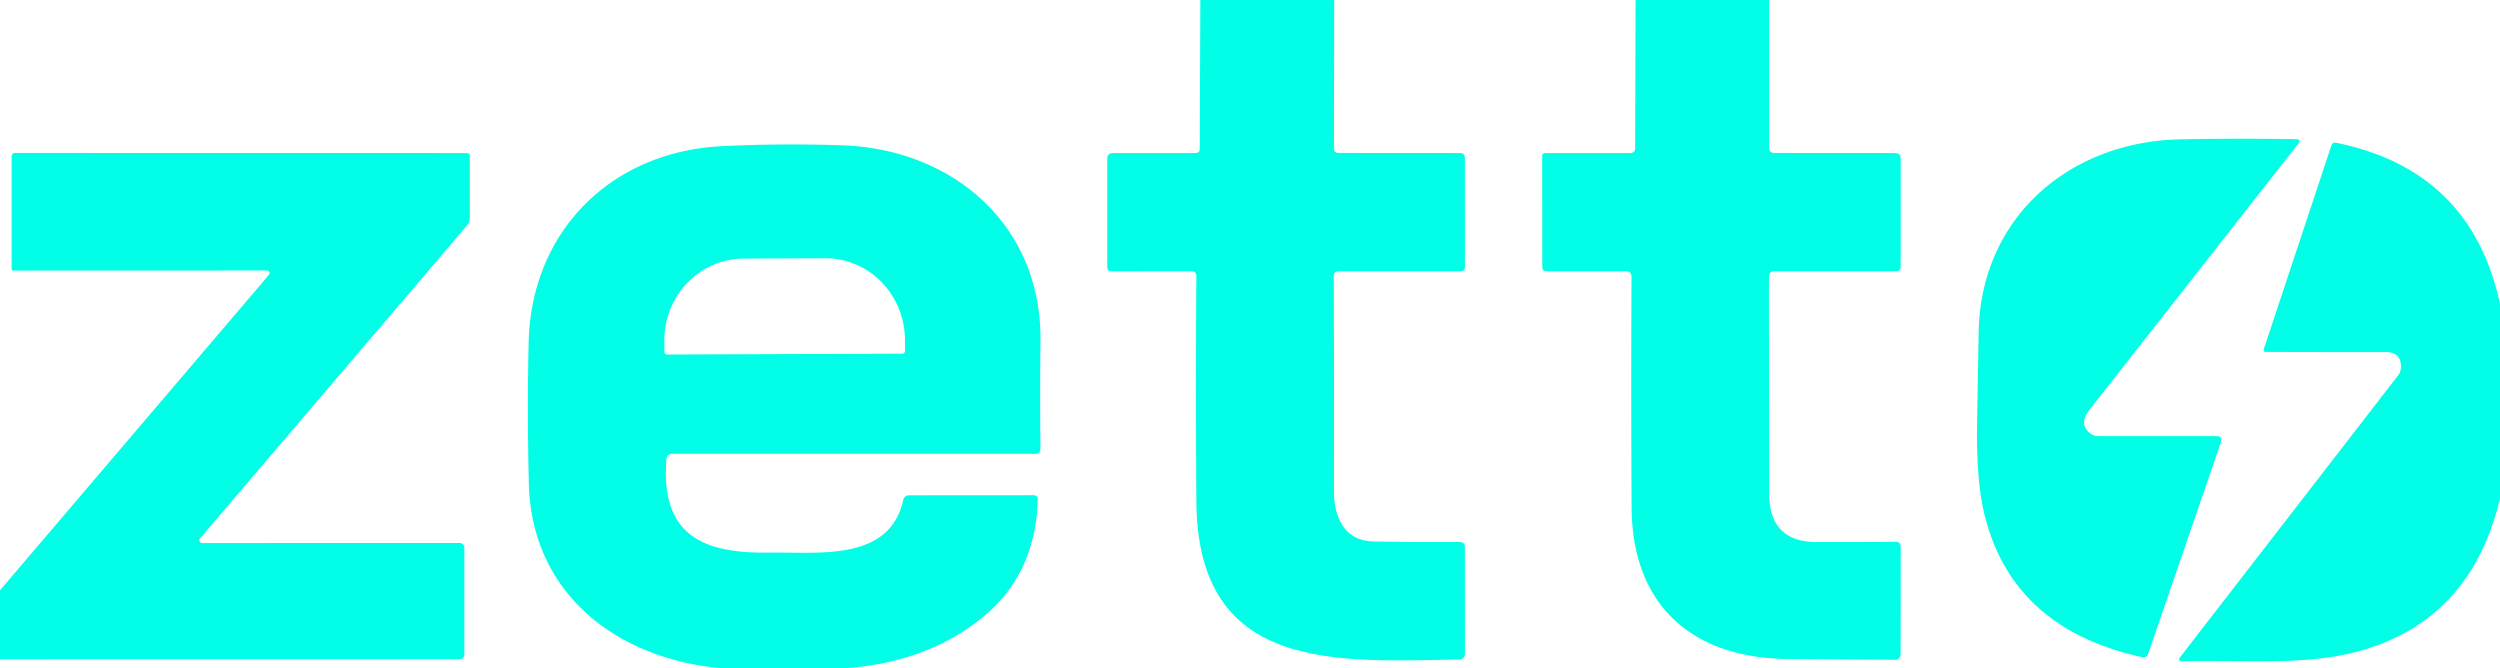
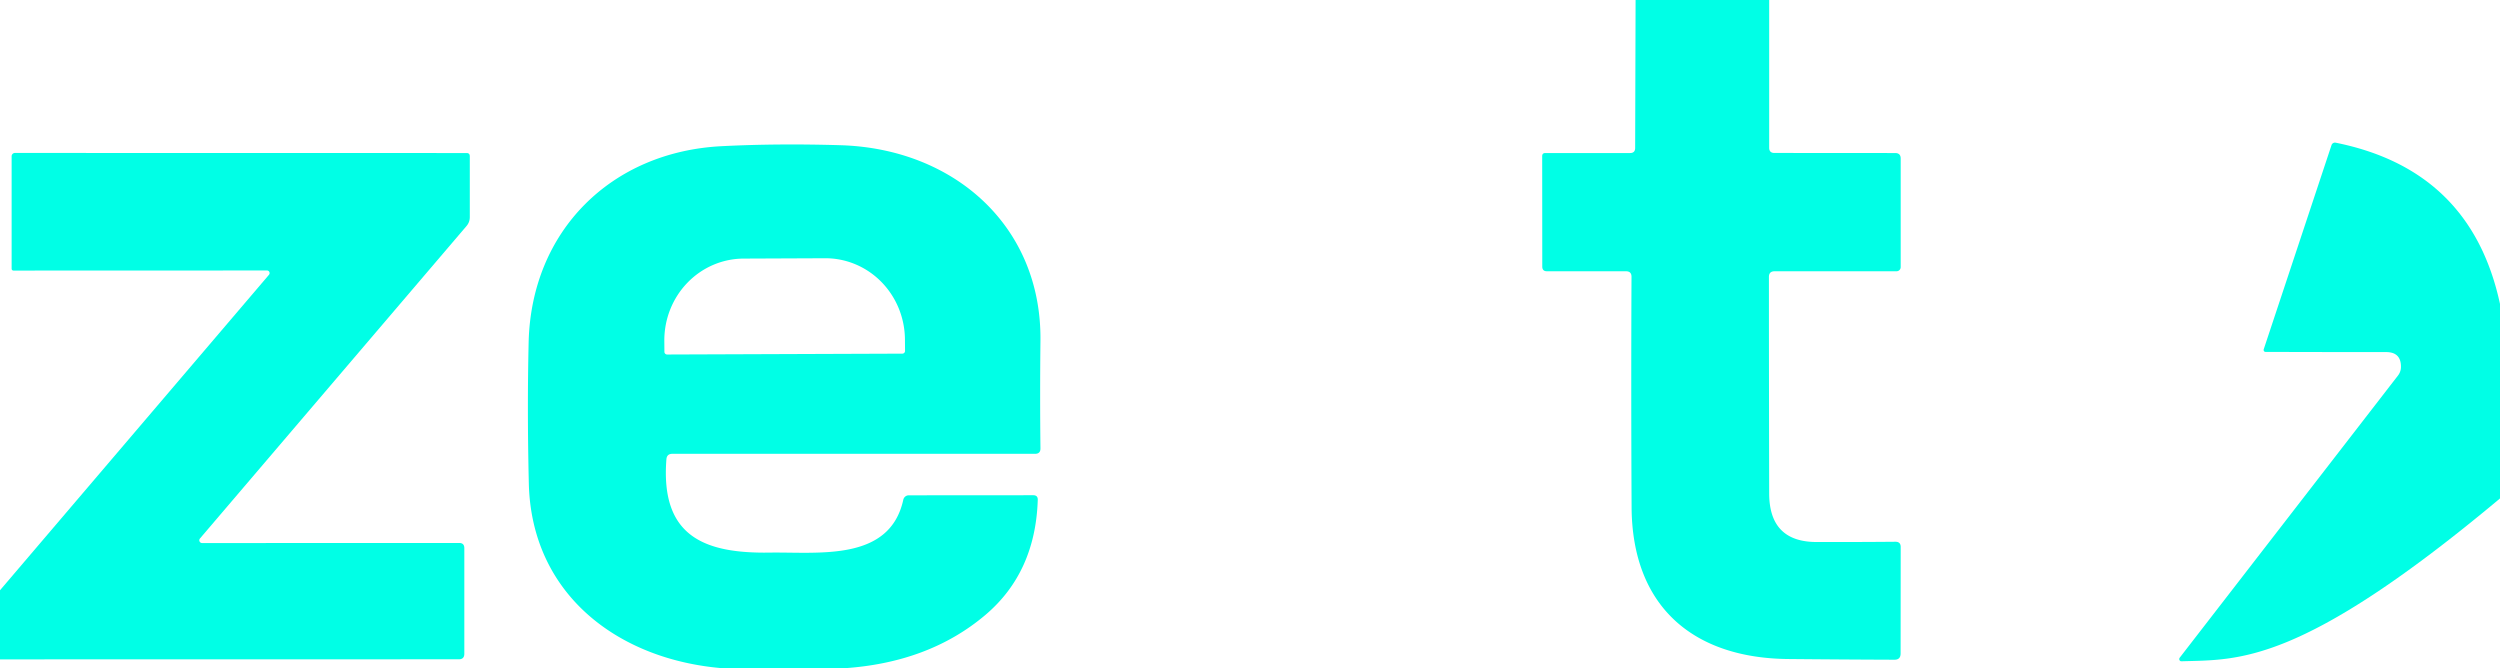
<svg xmlns="http://www.w3.org/2000/svg" version="1.1" viewBox="0.00 0.00 288.00 77.00">
-   <path fill="#00ffe6" d="   M 138.28 0.00   L 153.70 0.00   L 153.67 17.08   Q 153.67 17.62 154.21 17.62   L 168.19 17.63   Q 168.75 17.63 168.75 18.19   L 168.76 30.75   Q 168.76 31.25 168.25 31.25   L 154.24 31.25   Q 153.65 31.25 153.65 31.84   Q 153.70 43.39 153.67 56.54   C 153.66 59.49 154.81 62.32 158.23 62.38   Q 163.33 62.47 168.15 62.44   Q 168.75 62.43 168.75 63.03   L 168.76 75.28   Q 168.76 75.95 168.08 75.97   C 153.93 76.22 137.96 77.47 137.82 57.79   Q 137.73 44.28 137.82 31.83   Q 137.82 31.24 137.24 31.24   L 128.03 31.25   Q 127.56 31.25 127.56 30.78   L 127.56 18.27   Q 127.56 17.63 128.21 17.63   L 137.74 17.63   Q 138.21 17.63 138.21 17.16   L 138.28 0.00   Z" />
  <path fill="#00ffe6" d="   M 188.42 0.00   L 203.81 0.00   L 203.81 17.02   Q 203.81 17.62 204.41 17.62   L 218.32 17.63   Q 218.96 17.63 218.96 18.26   L 218.96 30.77   A 0.48 0.48 0.0 0 1 218.48 31.25   L 204.44 31.25   Q 203.78 31.25 203.78 31.90   Q 203.78 43.39 203.81 56.85   Q 203.82 62.44 209.28 62.44   Q 214.08 62.45 218.36 62.41   Q 218.96 62.41 218.96 63.01   L 218.95 75.28   Q 218.95 76.01 218.23 76.00   Q 212.28 75.98 206.02 75.92   C 194.94 75.82 188.02 69.77 187.96 58.43   Q 187.89 45.42 187.95 31.88   Q 187.95 31.25 187.31 31.25   L 178.21 31.25   Q 177.67 31.25 177.67 30.71   L 177.66 17.99   Q 177.66 17.63 178.02 17.63   L 187.78 17.63   Q 188.37 17.63 188.37 17.04   L 188.42 0.00   Z" />
-   <path fill="#00ffe6" d="   M 240.82 49.94   A 1.50 1.50 0.0 0 0 241.72 50.24   L 255.26 50.24   Q 256.09 50.24 255.82 51.03   L 247.49 75.26   Q 247.30 75.82 246.72 75.69   Q 231.84 72.41 228.62 59.30   Q 227.64 55.35 227.76 48.62   Q 227.86 42.87 227.94 38.30   C 228.16 25.09 238.34 16.29 251.24 16.05   Q 257.69 15.92 264.66 16.04   A 0.25 0.25 0.0 0 1 264.85 16.44   Q 252.81 31.79 240.73 47.18   C 240.02 48.09 239.72 49.13 240.82 49.94   Z" />
-   <path fill="#00ffe6" d="   M 288.00 35.02   L 288.00 57.42   Q 284.58 71.80 271.14 75.17   C 264.92 76.72 257.83 75.97 251.31 76.18   A 0.26 0.25 -72.2 0 1 251.10 75.77   L 276.25 43.26   A 1.66 1.60 -26.6 0 0 276.59 42.30   Q 276.62 40.56 274.88 40.56   Q 267.70 40.56 260.99 40.54   A 0.23 0.22 -80.6 0 1 260.78 40.24   L 268.59 16.72   A 0.42 0.42 0.0 0 1 269.08 16.44   Q 284.68 19.58 288.00 35.02   Z" />
+   <path fill="#00ffe6" d="   M 288.00 35.02   L 288.00 57.42   C 264.92 76.72 257.83 75.97 251.31 76.18   A 0.26 0.25 -72.2 0 1 251.10 75.77   L 276.25 43.26   A 1.66 1.60 -26.6 0 0 276.59 42.30   Q 276.62 40.56 274.88 40.56   Q 267.70 40.56 260.99 40.54   A 0.23 0.22 -80.6 0 1 260.78 40.24   L 268.59 16.72   A 0.42 0.42 0.0 0 1 269.08 16.44   Q 284.68 19.58 288.00 35.02   Z" />
  <path fill="#00ffe6" d="   M 96.97 77.00   L 83.49 77.00   C 71.29 76.09 61.21 68.52 60.92 55.67   Q 60.72 47.15 60.90 39.43   C 61.20 26.63 70.38 17.48 83.15 16.84   Q 89.65 16.51 96.86 16.73   C 109.91 17.13 120.01 26.05 119.86 39.25   Q 119.79 45.53 119.86 51.65   Q 119.87 52.28 119.24 52.28   L 77.45 52.28   Q 76.82 52.28 76.77 52.91   C 76.08 61.77 81.10 63.77 88.66 63.66   C 94.29 63.57 102.49 64.74 104.06 57.57   A 0.65 0.64 -83.9 0 1 104.69 57.06   L 119.03 57.05   Q 119.57 57.05 119.55 57.59   Q 119.28 65.95 113.53 70.83   Q 106.96 76.40 96.97 77.00   Z   M 76.85 40.84   L 103.95 40.74   A 0.31 0.31 0.0 0 0 104.26 40.43   L 104.25 39.14   A 9.42 9.16 89.8 0 0 95.06 29.75   L 85.66 29.79   A 9.42 9.16 89.8 0 0 76.53 39.24   L 76.54 40.53   A 0.31 0.31 0.0 0 0 76.85 40.84   Z" />
  <path fill="#00ffe6" d="   M 0.00 75.96   L 0.00 68.00   L 30.99 31.65   A 0.30 0.30 0.0 0 0 30.76 31.16   L 1.55 31.17   A 0.21 0.21 0.0 0 1 1.34 30.96   L 1.34 18.00   A 0.38 0.38 0.0 0 1 1.72 17.62   L 53.75 17.63   Q 54.12 17.63 54.12 18.00   L 54.12 25.01   Q 54.12 25.59 53.75 26.03   L 23.03 62.04   A 0.32 0.32 0.0 0 0 23.27 62.56   L 52.90 62.55   Q 53.49 62.55 53.49 63.15   L 53.49 75.31   Q 53.49 75.95 52.86 75.95   L 0.00 75.96   Z" />
</svg>